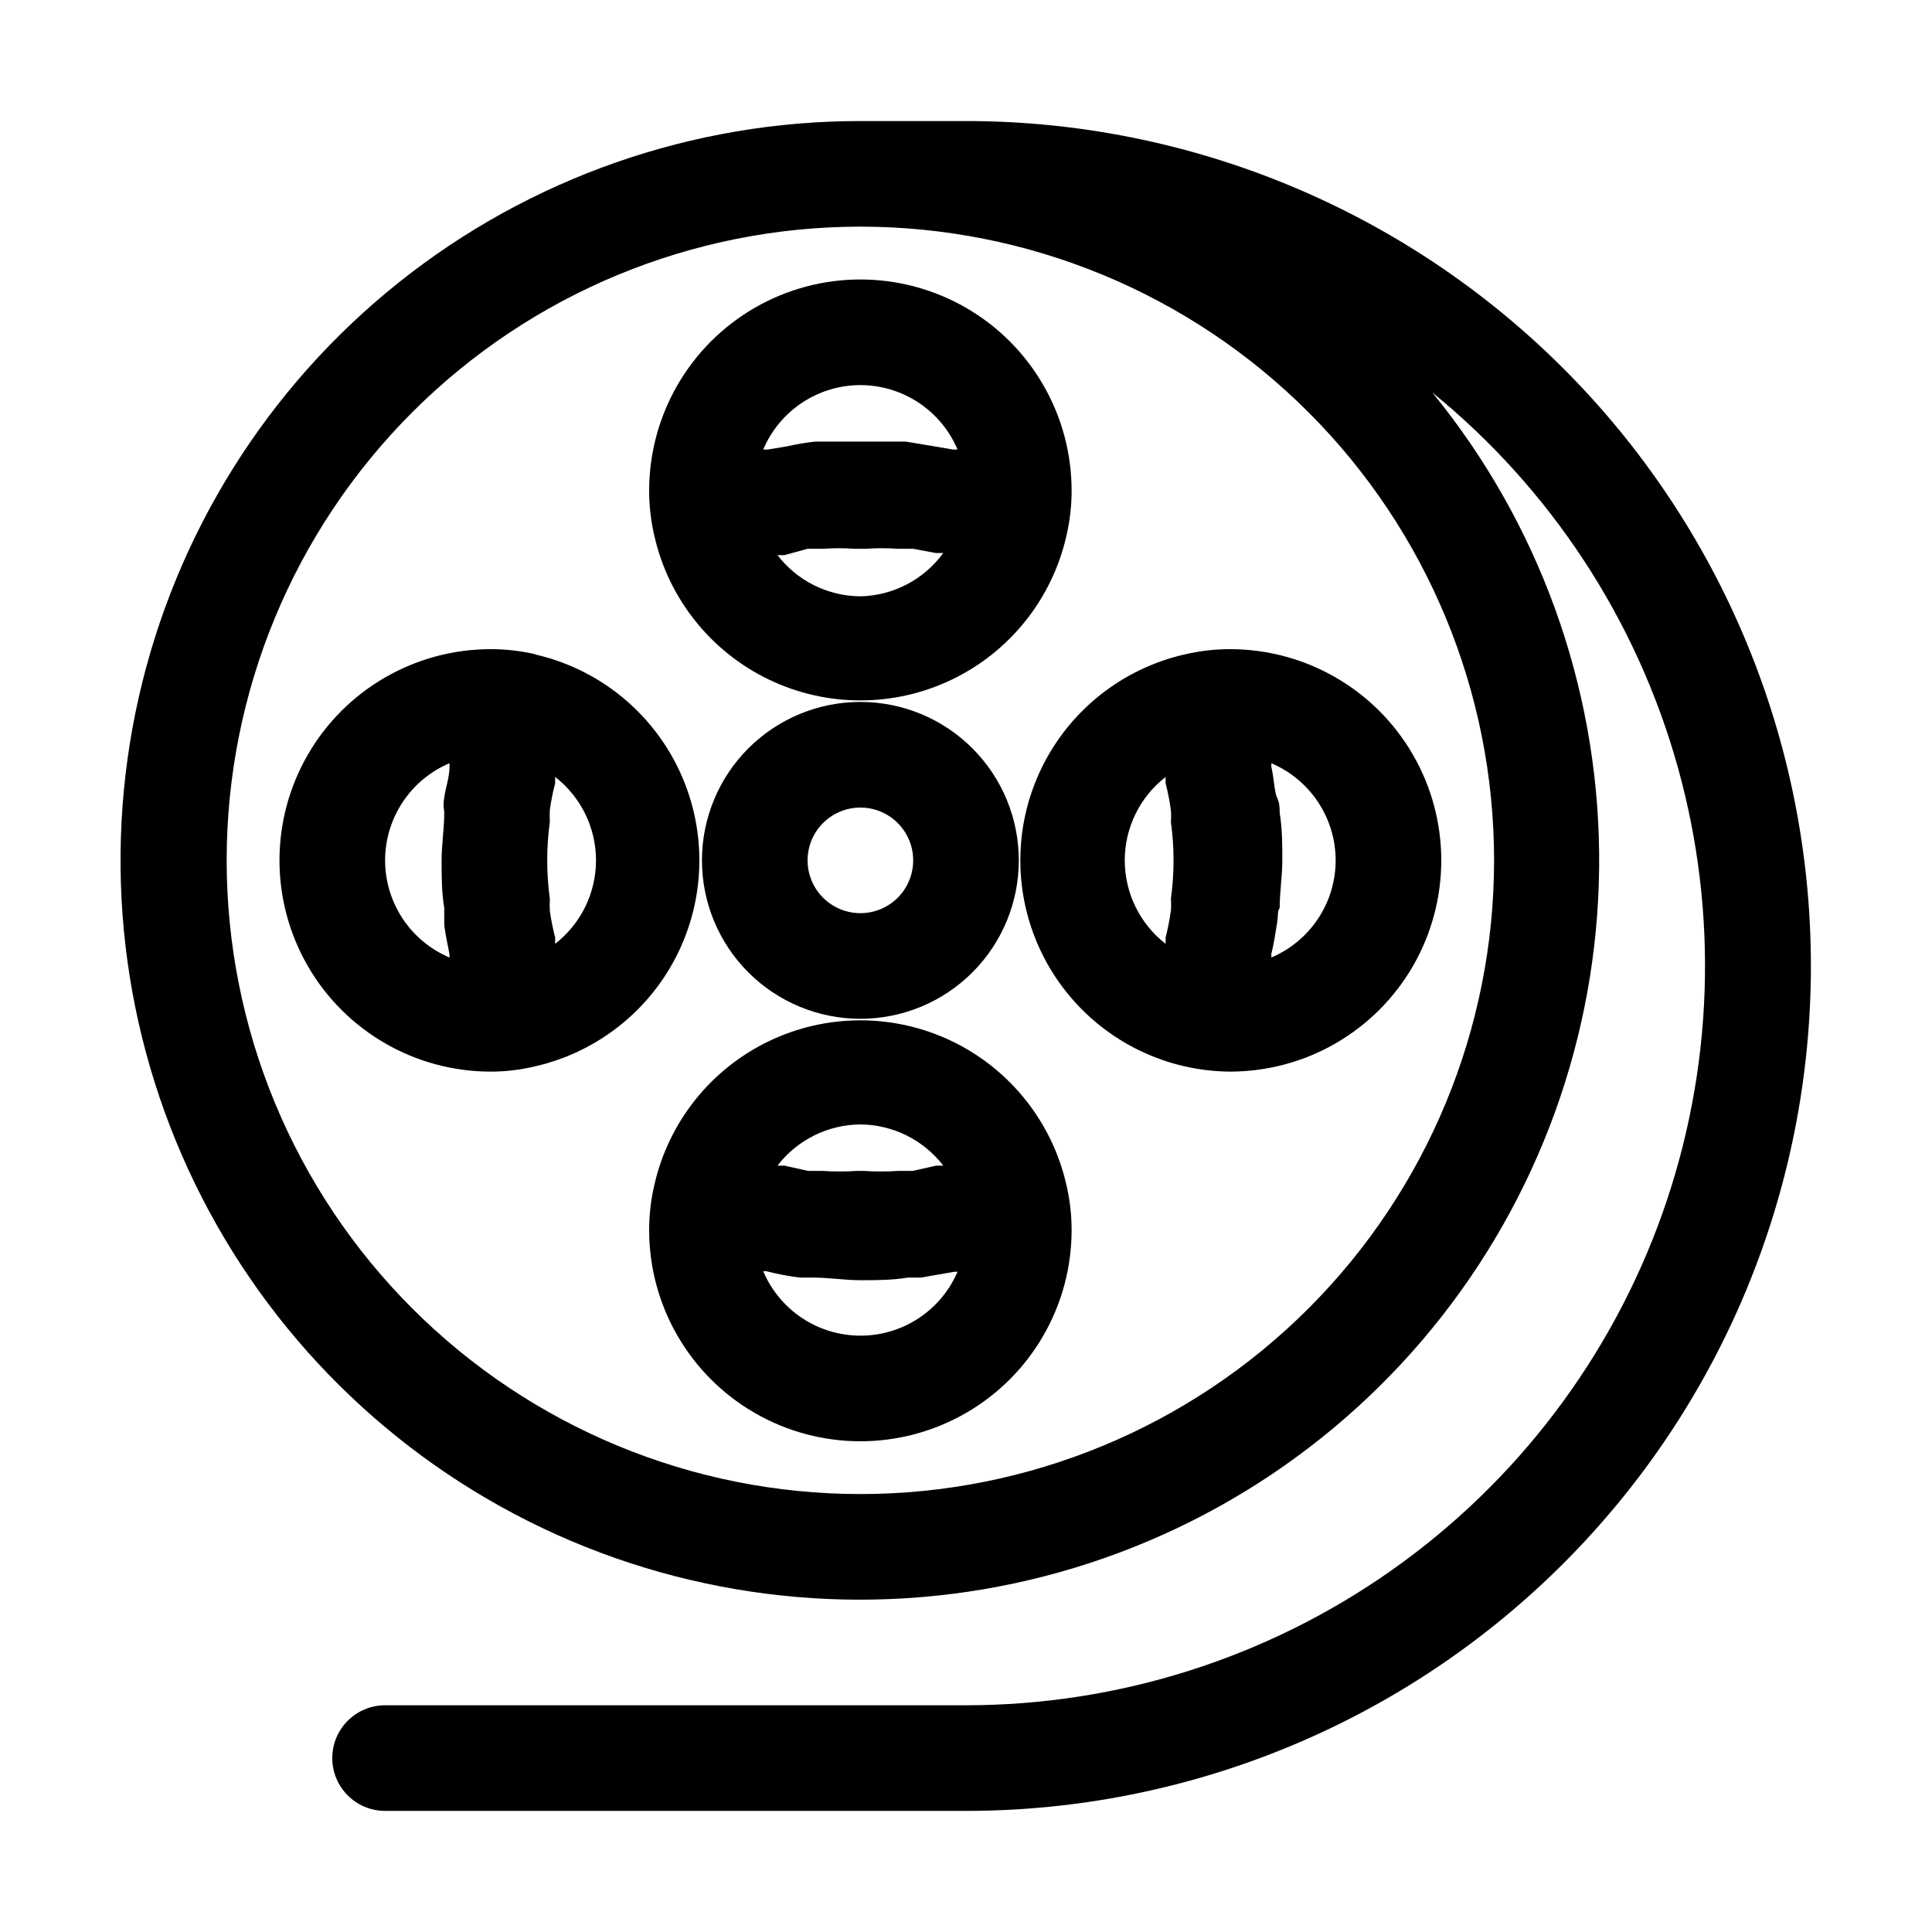
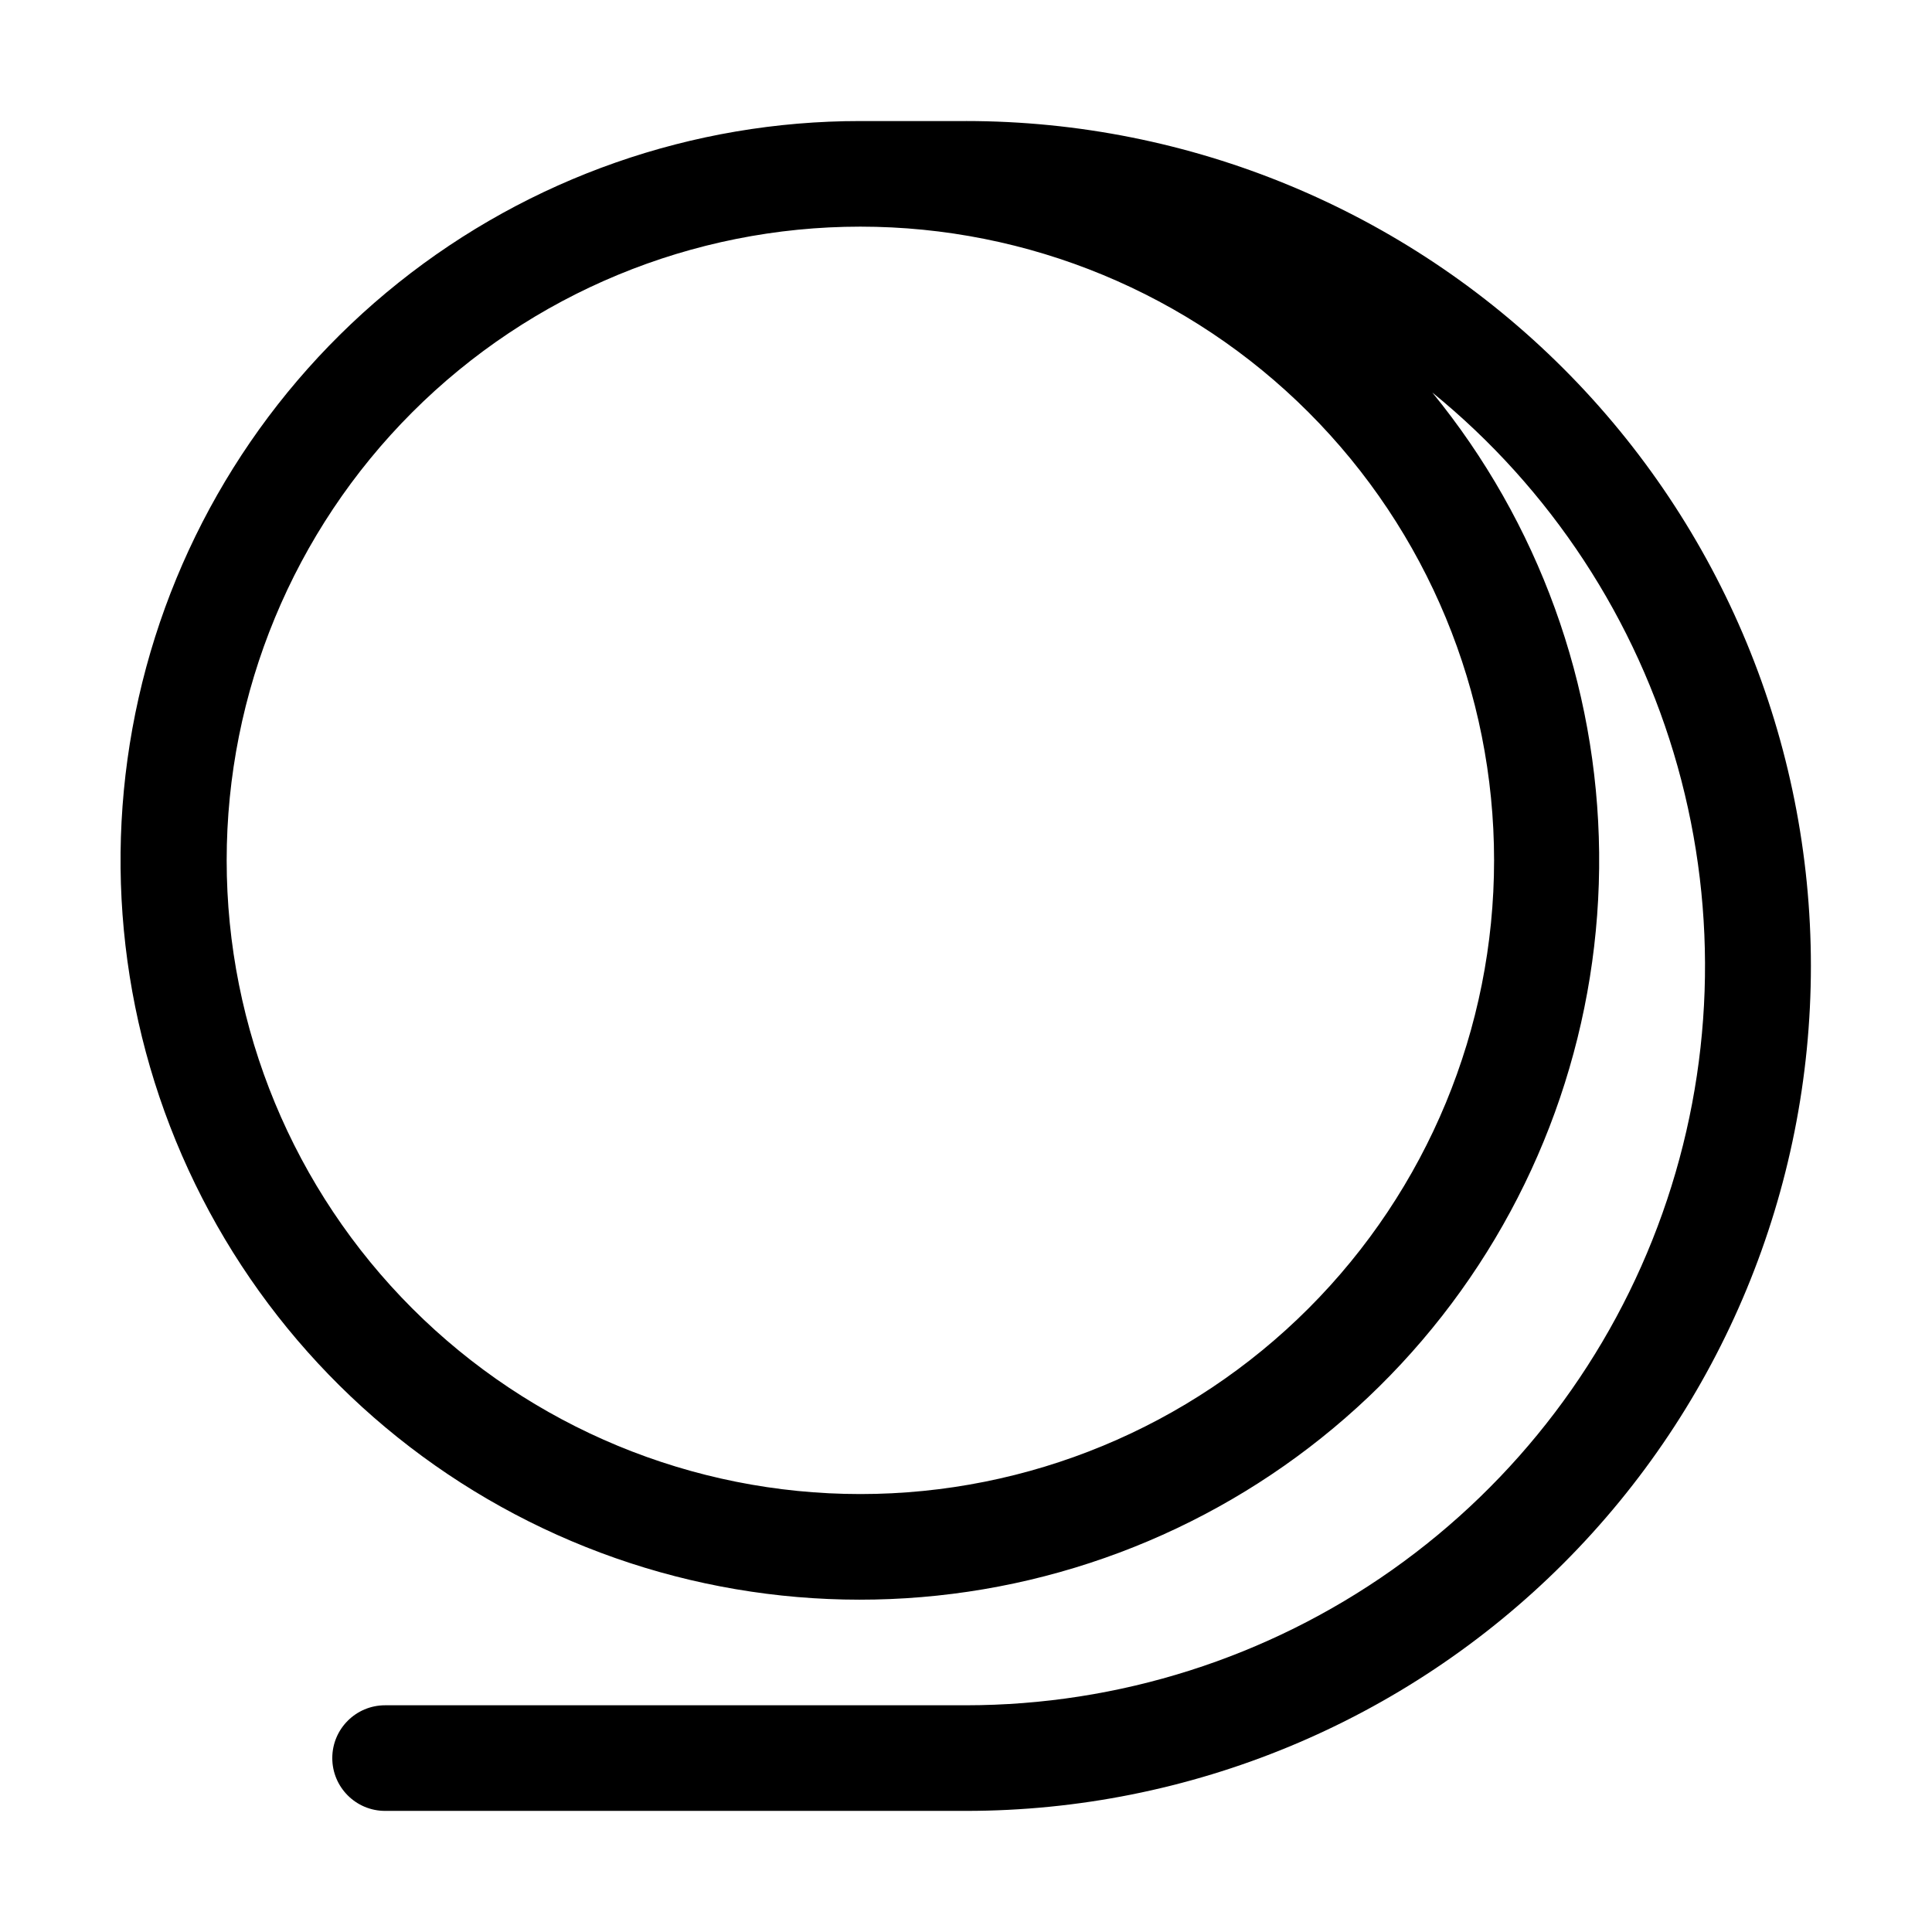
<svg xmlns="http://www.w3.org/2000/svg" fill="#000000" width="800px" height="800px" version="1.1" viewBox="144 144 512 512">
  <g>
-     <path d="m372.01 330.02c-11.133 0-21.812 4.426-29.688 12.297-7.871 7.875-12.297 18.555-12.297 29.688 0 11.137 4.426 21.816 12.297 29.688 7.875 7.875 18.555 12.297 29.688 12.297 11.137 0 21.816-4.422 29.688-12.297 7.875-7.871 12.297-18.551 12.297-29.688 0-11.133-4.422-21.812-12.297-29.688-7.871-7.871-18.551-12.297-29.688-12.297zm0 55.98c-5.66 0-10.762-3.41-12.93-8.641-2.164-5.227-0.969-11.246 3.035-15.25 4.004-4.004 10.023-5.199 15.25-3.035 5.231 2.168 8.641 7.269 8.641 12.93 0 3.715-1.473 7.273-4.098 9.898s-6.184 4.098-9.898 4.098z" />
-     <path d="m457.94 317.43c-16.613 3.785-30.602 14.934-37.996 30.285-7.394 15.352-7.394 33.234 0 48.59 7.394 15.352 21.383 26.496 37.996 30.285 3.949 0.898 7.984 1.367 12.035 1.398 20 0 38.48-10.668 48.477-27.988 10-17.32 10-38.66 0-55.98-9.996-17.32-28.477-27.988-48.477-27.988-4.055-0.004-8.094 0.465-12.035 1.398zm-5.039 32.469v1.68c0.602 2.348 1.066 4.731 1.398 7.137 0.082 1.023 0.082 2.055 0 3.078 0.934 6.777 0.934 13.652 0 20.434 0.082 1.023 0.082 2.055 0 3.078-0.332 2.402-0.797 4.785-1.398 7.137v1.68c-6.832-5.301-10.828-13.465-10.828-22.113 0-8.645 3.996-16.809 10.828-22.109zm45.062 22.109c-0.004 5.496-1.625 10.867-4.66 15.445-3.039 4.578-7.356 8.164-12.414 10.305 0.066-0.273 0.066-0.562 0-0.84 0.699-2.801 1.121-5.598 1.539-8.258s0-2.801 0.699-4.059c0-4.199 0.699-8.398 0.699-12.594 0-4.199 0-8.398-0.699-12.594 0-1.258 0-2.66-0.699-4.059-0.699-1.398-0.84-5.457-1.539-8.258 0.066-0.273 0.066-0.562 0-0.84 5.059 2.144 9.375 5.727 12.414 10.309 3.035 4.578 4.656 9.949 4.66 15.441z" />
-     <path d="m317.43 457.94c-0.934 3.941-1.402 7.981-1.398 12.035 0 20 10.668 38.48 27.988 48.477 17.32 10 38.66 10 55.98 0 17.32-9.996 27.988-28.477 27.988-48.477 0-4.055-0.469-8.094-1.398-12.035-3.789-16.613-14.934-30.602-30.285-37.996-15.355-7.394-33.238-7.394-48.59 0-15.352 7.394-26.5 21.383-30.285 37.996zm54.578 40.023c-5.492-0.004-10.863-1.625-15.441-4.66-4.582-3.039-8.164-7.356-10.309-12.414h0.84c2.891 0.746 5.832 1.305 8.816 1.68h3.5c4.199 0 8.398 0.699 12.594 0.699 4.199 0 8.398 0 12.594-0.699h3.5l8.816-1.539h0.84c-2.164 5.035-5.754 9.32-10.332 12.332-4.578 3.008-9.938 4.609-15.418 4.602zm0-55.98v0.004c8.613 0.062 16.719 4.09 21.973 10.914h-1.82l-6.297 1.398h-3.777c-3.074 0.211-6.16 0.211-9.238 0h-1.68c-3.074 0.211-6.16 0.211-9.234 0h-3.777l-6.297-1.398h-1.82c5.254-6.824 13.355-10.852 21.969-10.914z" />
-     <path d="m426.59 286.08c0.93-3.945 1.398-7.984 1.398-12.035 0-20-10.668-38.48-27.988-48.48s-38.66-10-55.98 0c-17.32 10-27.988 28.48-27.988 48.48-0.004 4.051 0.465 8.09 1.398 12.035 3.785 16.613 14.934 30.598 30.285 37.992 15.352 7.394 33.234 7.394 48.59 0 15.352-7.394 26.496-21.379 30.285-37.992zm-54.582-40.023c5.496 0.004 10.867 1.625 15.445 4.66s8.164 7.352 10.305 12.41h-1.258l-4.898-0.84-7.559-1.258h-2.801-9.238-9.098-2.938 0.004c-2.492 0.285-4.969 0.703-7.418 1.258l-5.039 0.84h-1.258c2.144-5.059 5.727-9.375 10.309-12.41 4.578-3.035 9.949-4.656 15.441-4.66zm0 55.98v-0.004c-8.613-0.062-16.715-4.09-21.969-10.914h1.82l6.156-1.68h4.059c2.793-0.211 5.602-0.211 8.395 0h3.078c2.797-0.211 5.602-0.211 8.398 0h4.059l6.019 1.121h1.961l-0.004-0.004c-5.137 7.039-13.262 11.281-21.973 11.477z" />
-     <path d="m286.08 317.43c-3.945-0.934-7.984-1.402-12.035-1.398-20 0-38.48 10.668-48.48 27.988-10 17.32-10 38.66 0 55.98s28.48 27.988 48.48 27.988c3.961 0.004 7.906-0.469 11.754-1.398 16.613-3.789 30.602-14.934 37.996-30.285 7.394-15.355 7.394-33.238 0-48.59-7.394-15.352-21.383-26.5-37.996-30.285zm-40.023 54.578c0.004-5.492 1.625-10.863 4.66-15.441 3.035-4.582 7.352-8.164 12.41-10.309v0.84c0 2.801-0.98 5.457-1.398 8.258s0 2.66 0 4.059c0 4.199-0.699 8.398-0.699 12.594 0 4.199 0 8.398 0.699 12.594v4.059c0 1.398 0.84 5.457 1.398 8.258v0.84c-5.059-2.141-9.375-5.727-12.41-10.305s-4.656-9.949-4.66-15.445zm45.062 22.113v-1.68c-0.602-2.305-1.07-4.641-1.402-6.996-0.066-1.074-0.066-2.148 0-3.219-0.934-6.781-0.934-13.656 0-20.434-0.066-1.07-0.066-2.148 0-3.219 0.332-2.359 0.801-4.695 1.402-6.996v-1.68c6.832 5.301 10.828 13.465 10.828 22.109 0 8.648-3.996 16.812-10.828 22.113z" />
    <path d="m400 176.08h-27.992c-44.492-0.031-87.668 15.082-122.43 42.855s-59.035 66.547-68.828 109.95c-9.793 43.402-4.519 88.844 14.949 128.85 19.465 40.008 51.973 72.195 92.168 91.273 40.195 19.078 85.684 23.906 128.99 13.688 43.305-10.215 81.844-34.863 109.27-69.895 27.434-35.027 42.125-78.352 41.66-122.84-0.465-44.488-16.059-87.496-44.219-121.95 31.383 25.531 54.094 60.148 65.012 99.105 10.918 38.953 9.512 80.332-4.031 118.45-13.539 38.125-38.551 71.121-71.594 94.457-33.043 23.34-72.504 35.879-112.96 35.895h-153.94c-7.731 0-13.996 6.266-13.996 13.992 0 7.731 6.266 13.996 13.996 13.996h153.94c59.383 0 116.34-23.59 158.33-65.582 41.992-41.992 65.582-98.949 65.582-158.33 0-59.387-23.59-116.34-65.582-158.33-41.992-41.992-98.949-65.586-158.33-65.586zm-27.992 363.86c-44.539 0-87.254-17.691-118.75-49.188-31.496-31.492-49.188-74.211-49.188-118.75 0-44.539 17.691-87.254 49.188-118.75 31.492-31.496 74.207-49.188 118.75-49.188 44.539 0 87.258 17.691 118.75 49.188 31.496 31.492 49.188 74.207 49.188 118.75 0 44.539-17.691 87.258-49.188 118.75-31.492 31.496-74.211 49.188-118.75 49.188z" />
  </g>
</svg>